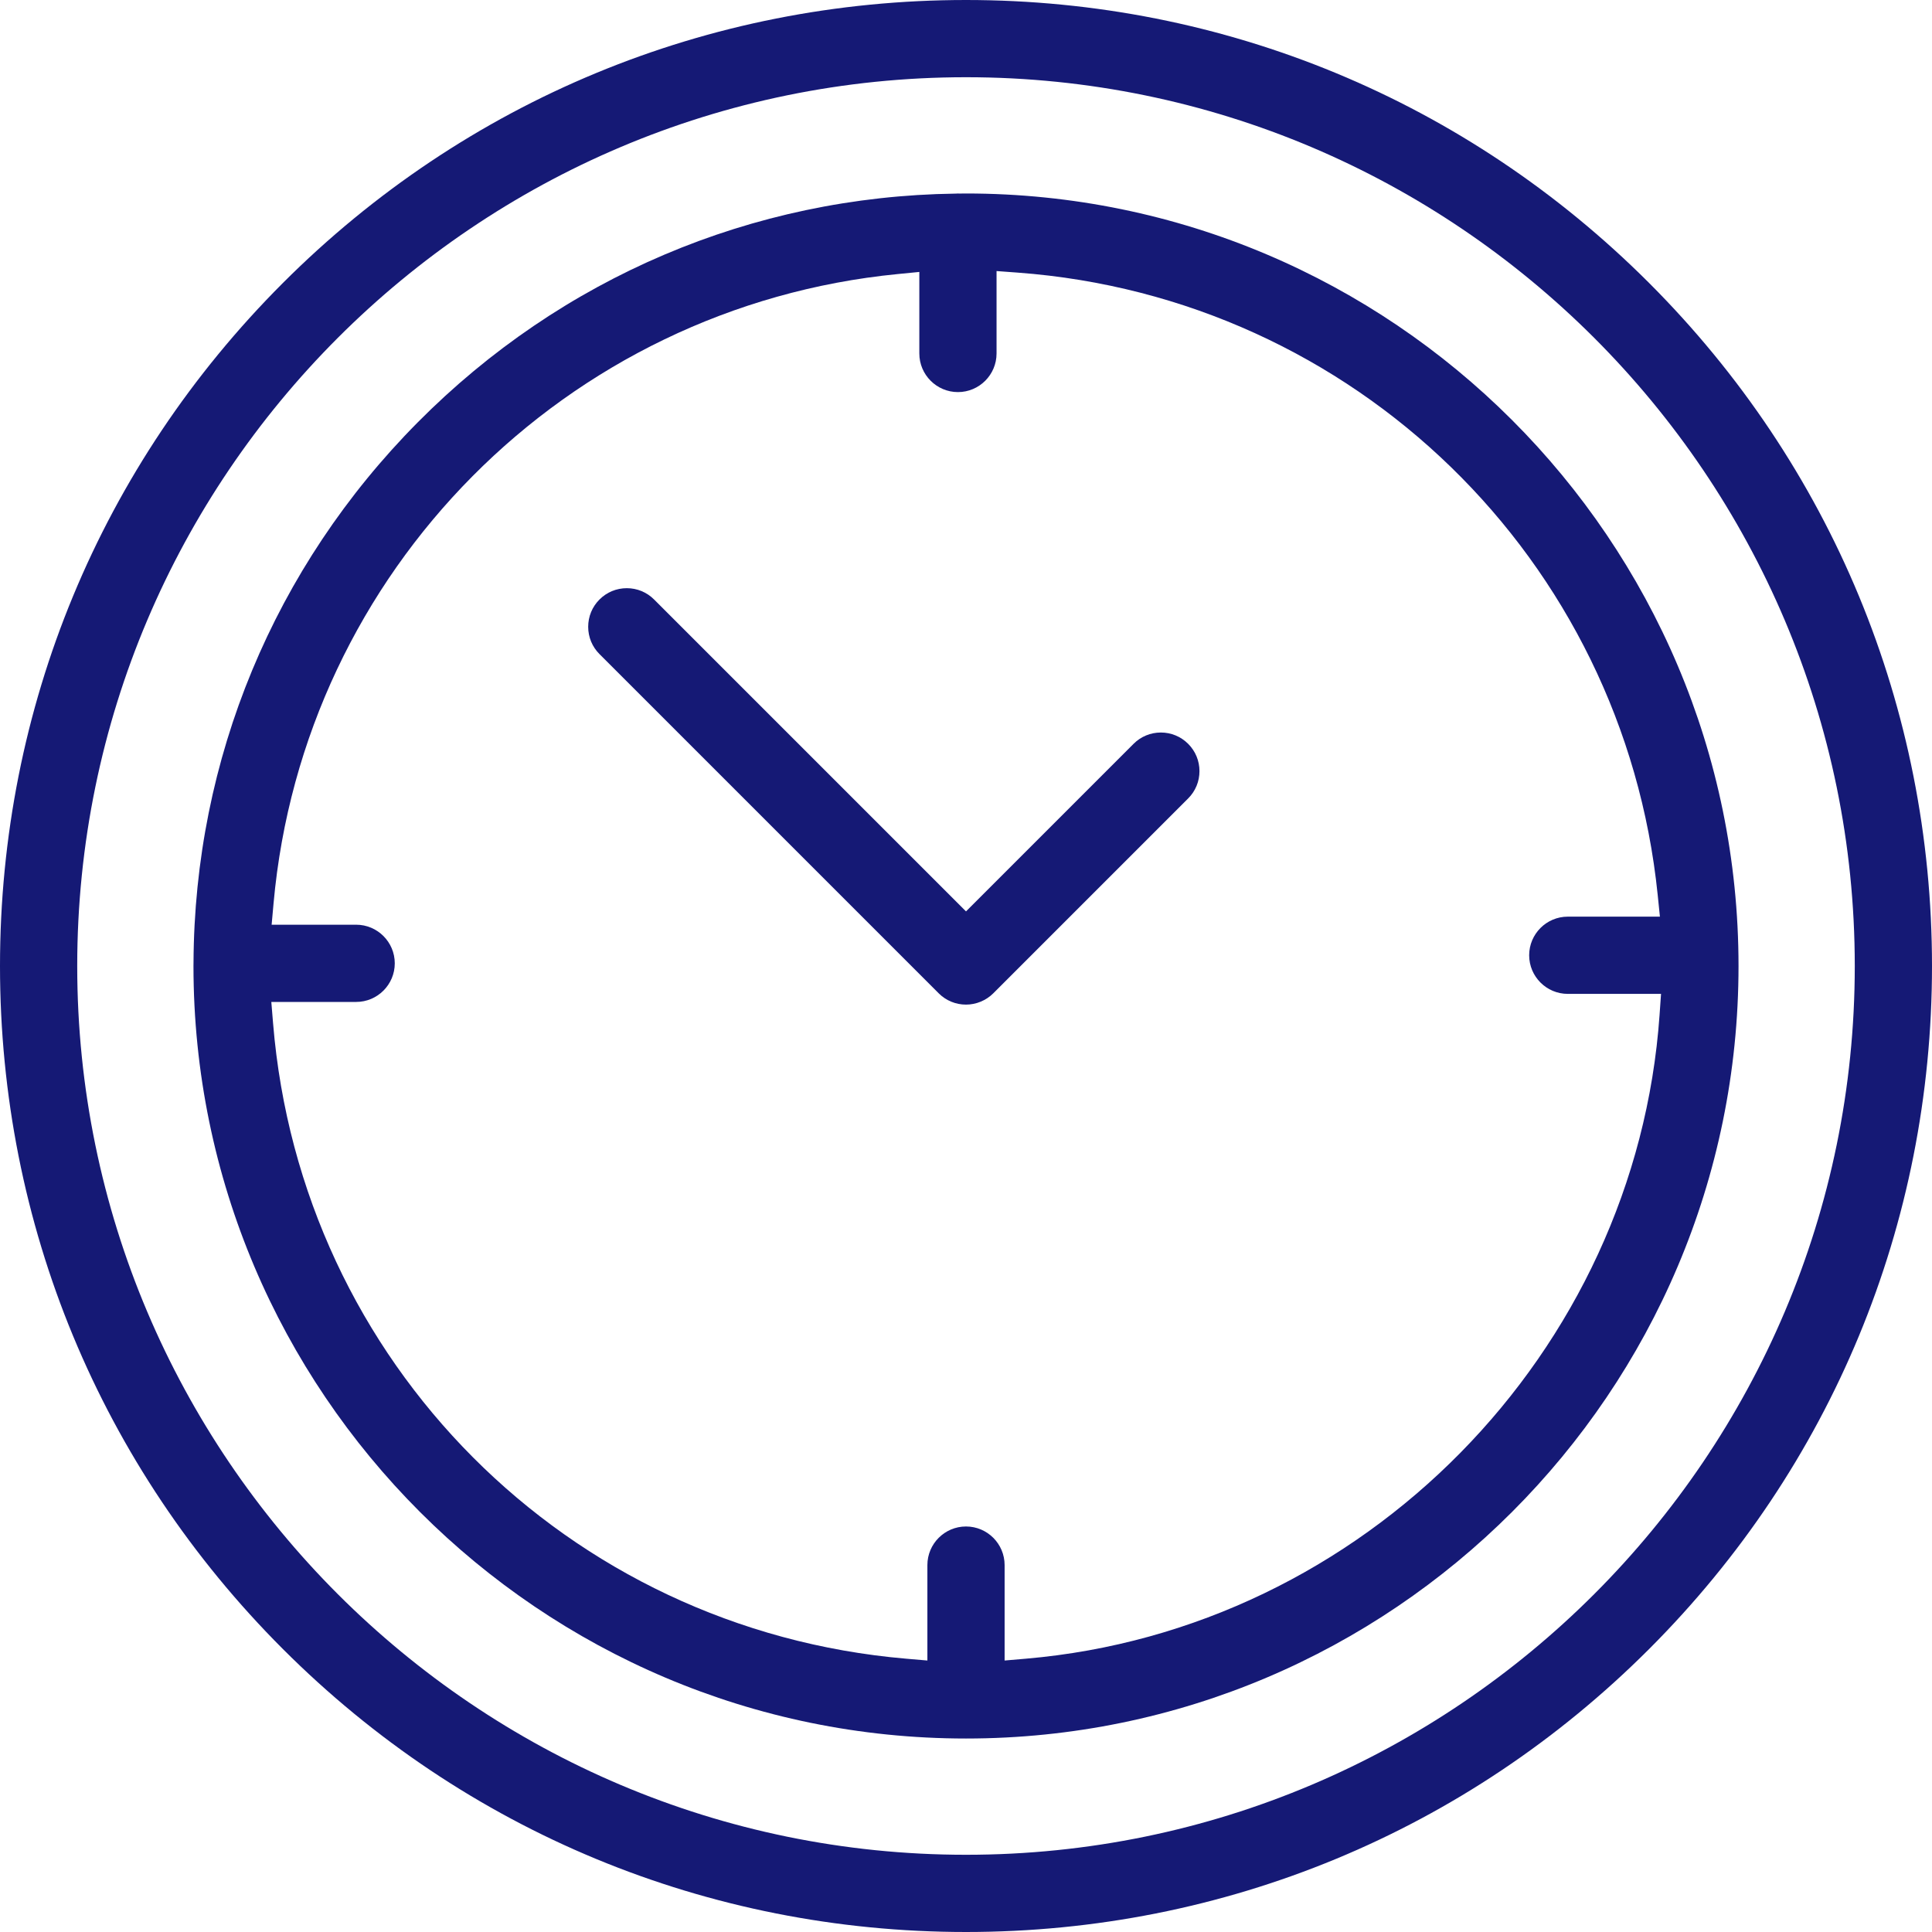
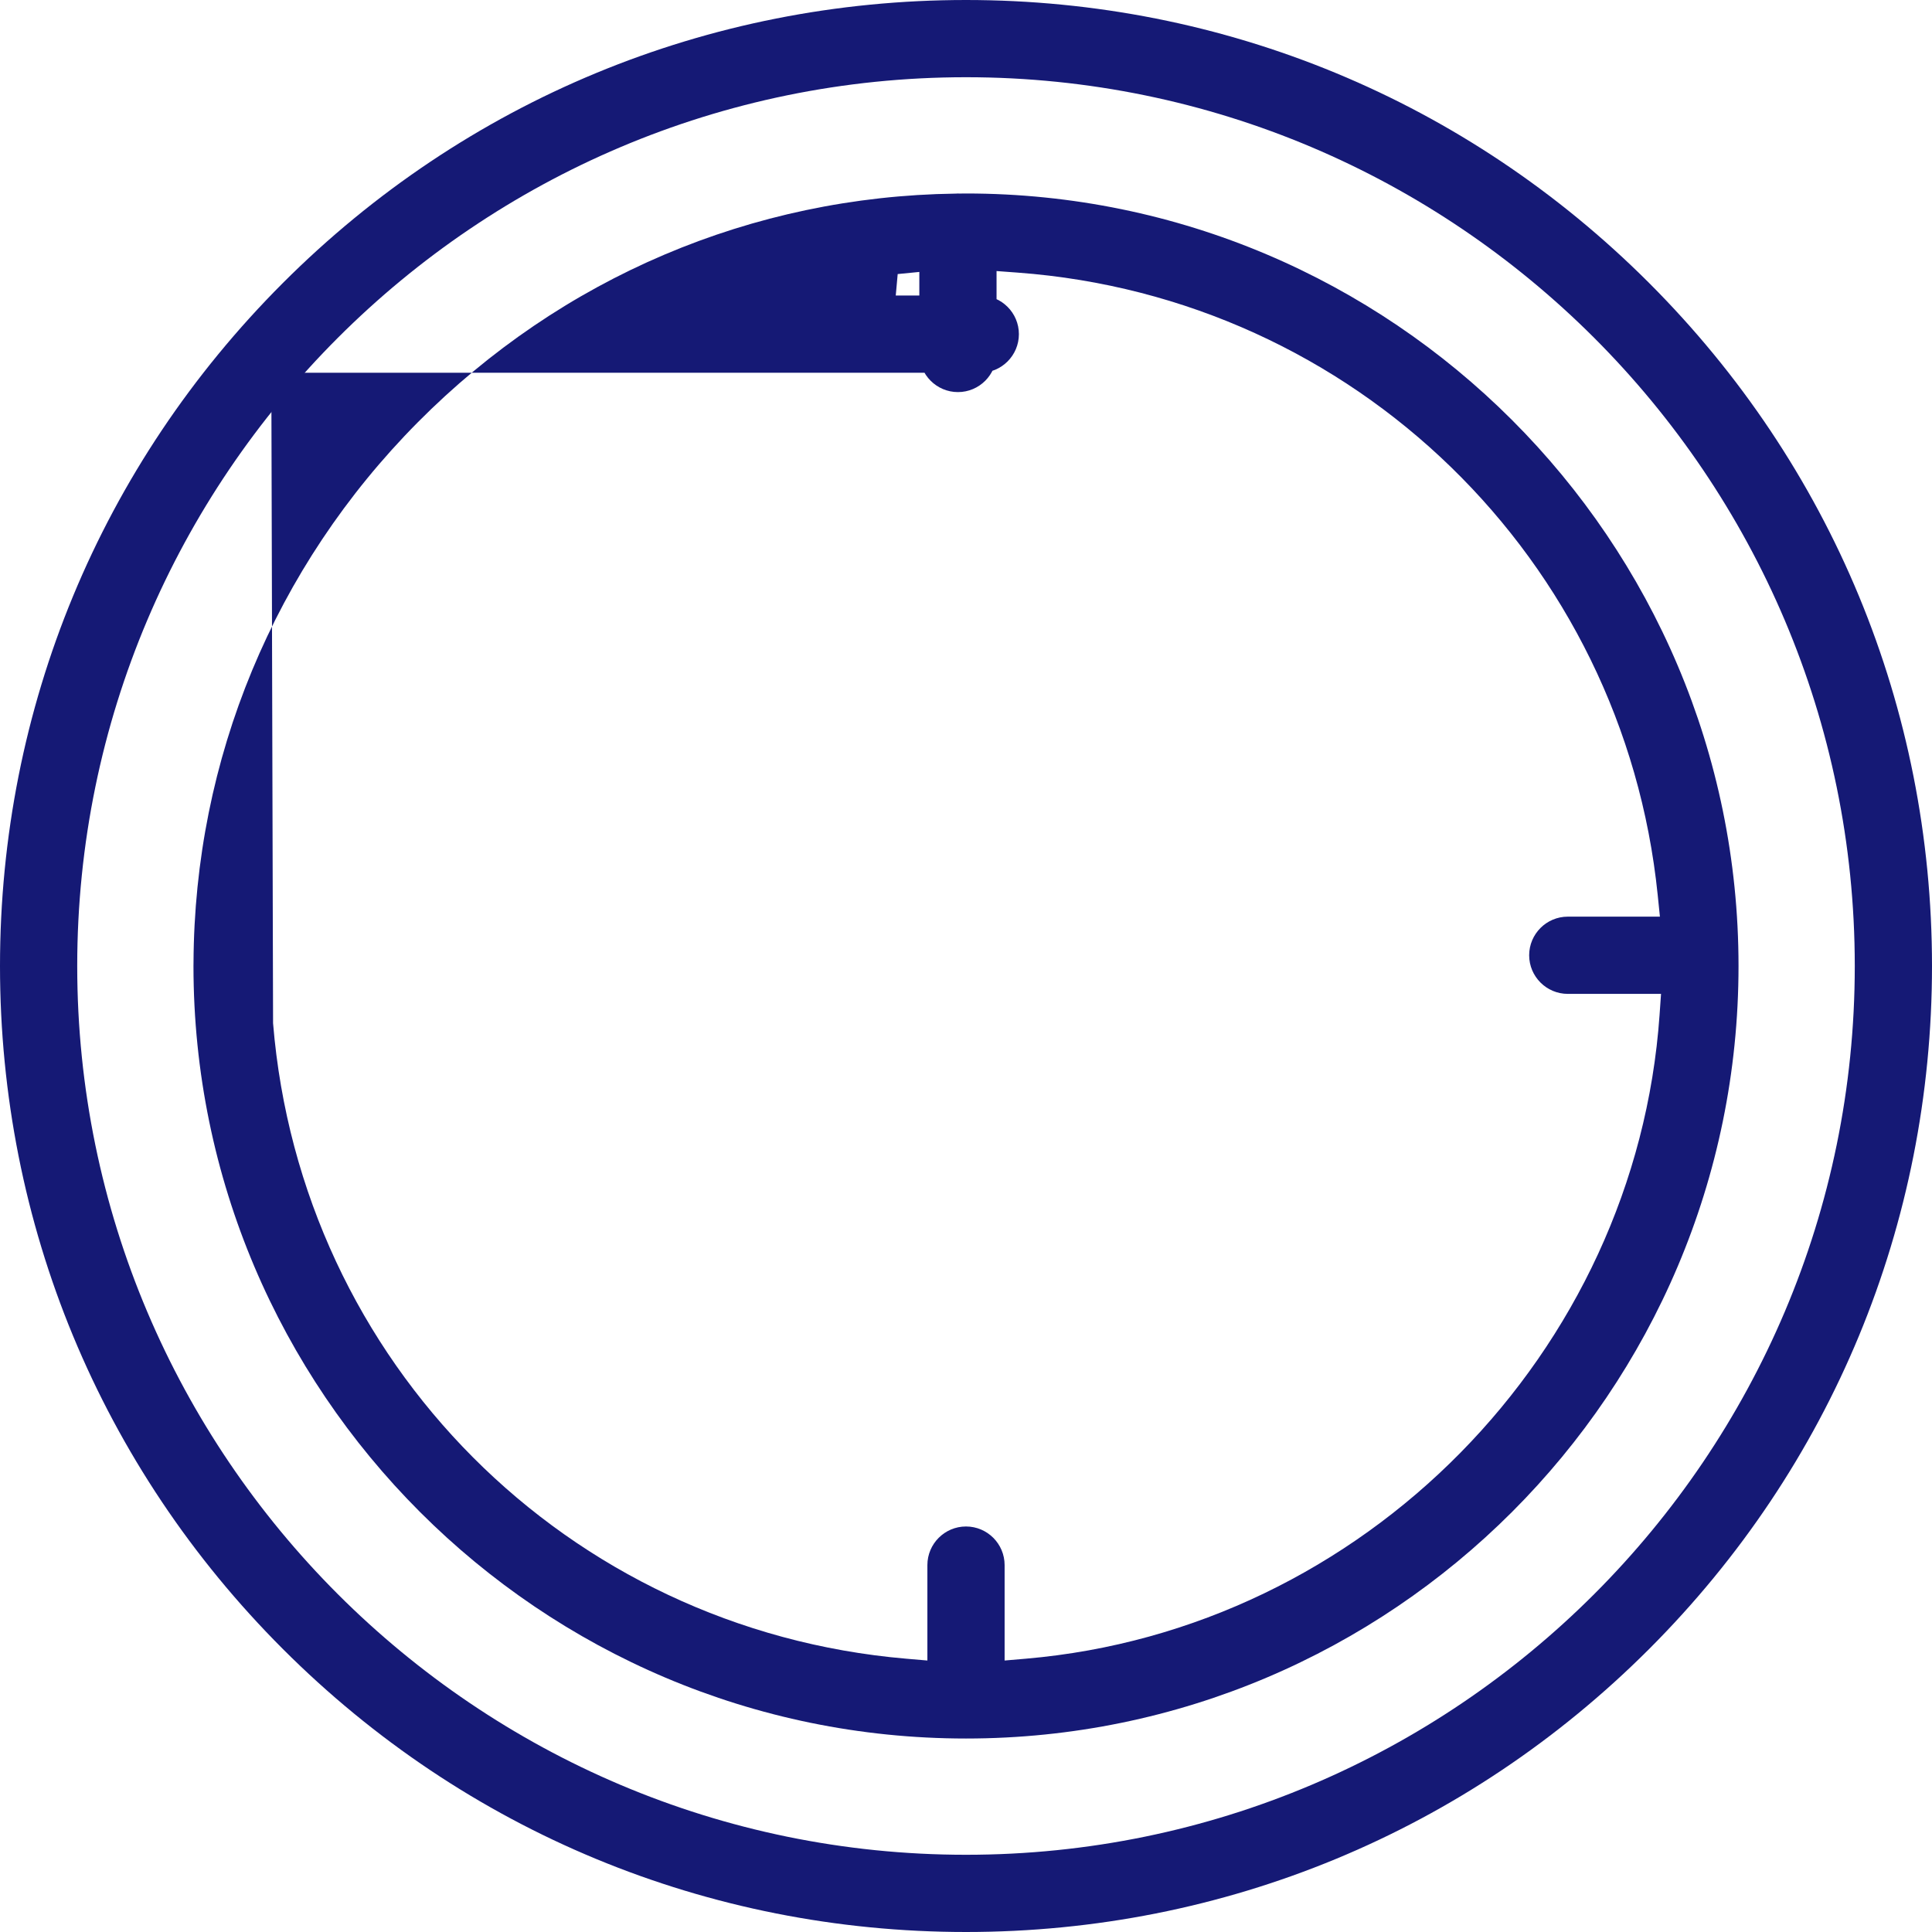
<svg xmlns="http://www.w3.org/2000/svg" version="1.1" x="0px" y="0px" viewBox="0 0 500 500" style="enable-background:new 0 0 500 500;" xml:space="preserve">
  <g id="clock">
    <g>
      <path style="fill:#151975;" d="M250,500c-66.776,0-129.557-26.004-176.777-73.223C26.004,379.559,0,316.779,0,250    c0-66.777,26.004-129.558,73.223-176.776C120.442,26.004,183.223,0,250,0c66.778,0,129.558,26.004,176.778,73.224    C473.996,120.441,500,183.222,500,250c0,66.778-26.004,129.558-73.222,176.777C379.558,473.996,316.778,500,250,500z M250,19.986    C123.169,19.986,19.986,123.169,19.986,250S123.169,480.014,250,480.014S480.014,376.831,480.014,250S376.831,19.986,250,19.986z" />
-       <path style="fill:#151975;" d="M249.999,449.927c-110.241,0-199.928-89.687-199.928-199.928c0,0,0.011-0.801,0.011-0.856    c0.234-52.697,20.841-102.342,58.024-139.836c37.16-37.471,86.586-58.495,139.175-59.2l0.172-0.005l0.425-0.025    c0.114,0.007,0.4,0.017,0.4,0.017l0.864-0.011c0.286-0.005,0.571-0.01,0.858-0.01c110.241,0,199.928,89.687,199.928,199.928    C449.928,360.24,360.24,449.927,249.999,449.927z M70.67,264.819c7.19,87.749,76.077,156.909,163.798,164.446l5.539,0.476v-24.695    c0-5.51,4.483-9.993,9.993-9.993c5.51,0,9.993,4.483,9.993,9.993v24.695l5.539-0.476c87.354-7.506,157.841-79.124,163.961-166.592    l0.382-5.458H405.74c-5.51,0-9.993-4.483-9.993-9.993c0-5.51,4.483-9.993,9.993-9.993h23.844l-0.573-5.62    c-8.862-86.884-78.517-154.618-165.626-161.056l-5.478-0.405v21.333c0,5.51-4.483,9.993-9.993,9.993    c-5.51,0-9.993-4.483-9.993-9.993V70.377l-5.6,0.549c-85.865,8.413-153.796,76.893-161.523,162.83l-0.5,5.559h21.875    c5.51,0,9.993,4.483,9.993,9.993c0,5.51-4.483,9.993-9.993,9.993H70.218L70.67,264.819z" />
-       <path style="fill:#151975;" d="M249.999,259.993c-2.669,0-5.178-1.039-7.066-2.927l-87.784-87.785    c-1.888-1.887-2.927-4.397-2.927-7.066c0-2.669,1.039-5.178,2.927-7.066c1.887-1.888,4.397-2.927,7.066-2.927    c2.669,0,5.178,1.039,7.065,2.927L250,235.868l43.365-43.365c1.888-1.888,4.397-2.928,7.065-2.928s5.178,1.04,7.064,2.927    c1.888,1.888,2.928,4.398,2.928,7.067c0,2.669-1.039,5.178-2.927,7.065l-50.43,50.432    C255.205,258.926,252.629,259.993,249.999,259.993z" />
+       <path style="fill:#151975;" d="M249.999,449.927c-110.241,0-199.928-89.687-199.928-199.928c0,0,0.011-0.801,0.011-0.856    c0.234-52.697,20.841-102.342,58.024-139.836c37.16-37.471,86.586-58.495,139.175-59.2l0.172-0.005l0.425-0.025    c0.114,0.007,0.4,0.017,0.4,0.017l0.864-0.011c0.286-0.005,0.571-0.01,0.858-0.01c110.241,0,199.928,89.687,199.928,199.928    C449.928,360.24,360.24,449.927,249.999,449.927z M70.67,264.819c7.19,87.749,76.077,156.909,163.798,164.446l5.539,0.476v-24.695    c0-5.51,4.483-9.993,9.993-9.993c5.51,0,9.993,4.483,9.993,9.993v24.695l5.539-0.476c87.354-7.506,157.841-79.124,163.961-166.592    l0.382-5.458H405.74c-5.51,0-9.993-4.483-9.993-9.993c0-5.51,4.483-9.993,9.993-9.993h23.844l-0.573-5.62    c-8.862-86.884-78.517-154.618-165.626-161.056l-5.478-0.405v21.333c0,5.51-4.483,9.993-9.993,9.993    c-5.51,0-9.993-4.483-9.993-9.993V70.377l-5.6,0.549l-0.5,5.559h21.875    c5.51,0,9.993,4.483,9.993,9.993c0,5.51-4.483,9.993-9.993,9.993H70.218L70.67,264.819z" />
    </g>
  </g>
  <g id="Ebene_1">
</g>
</svg>